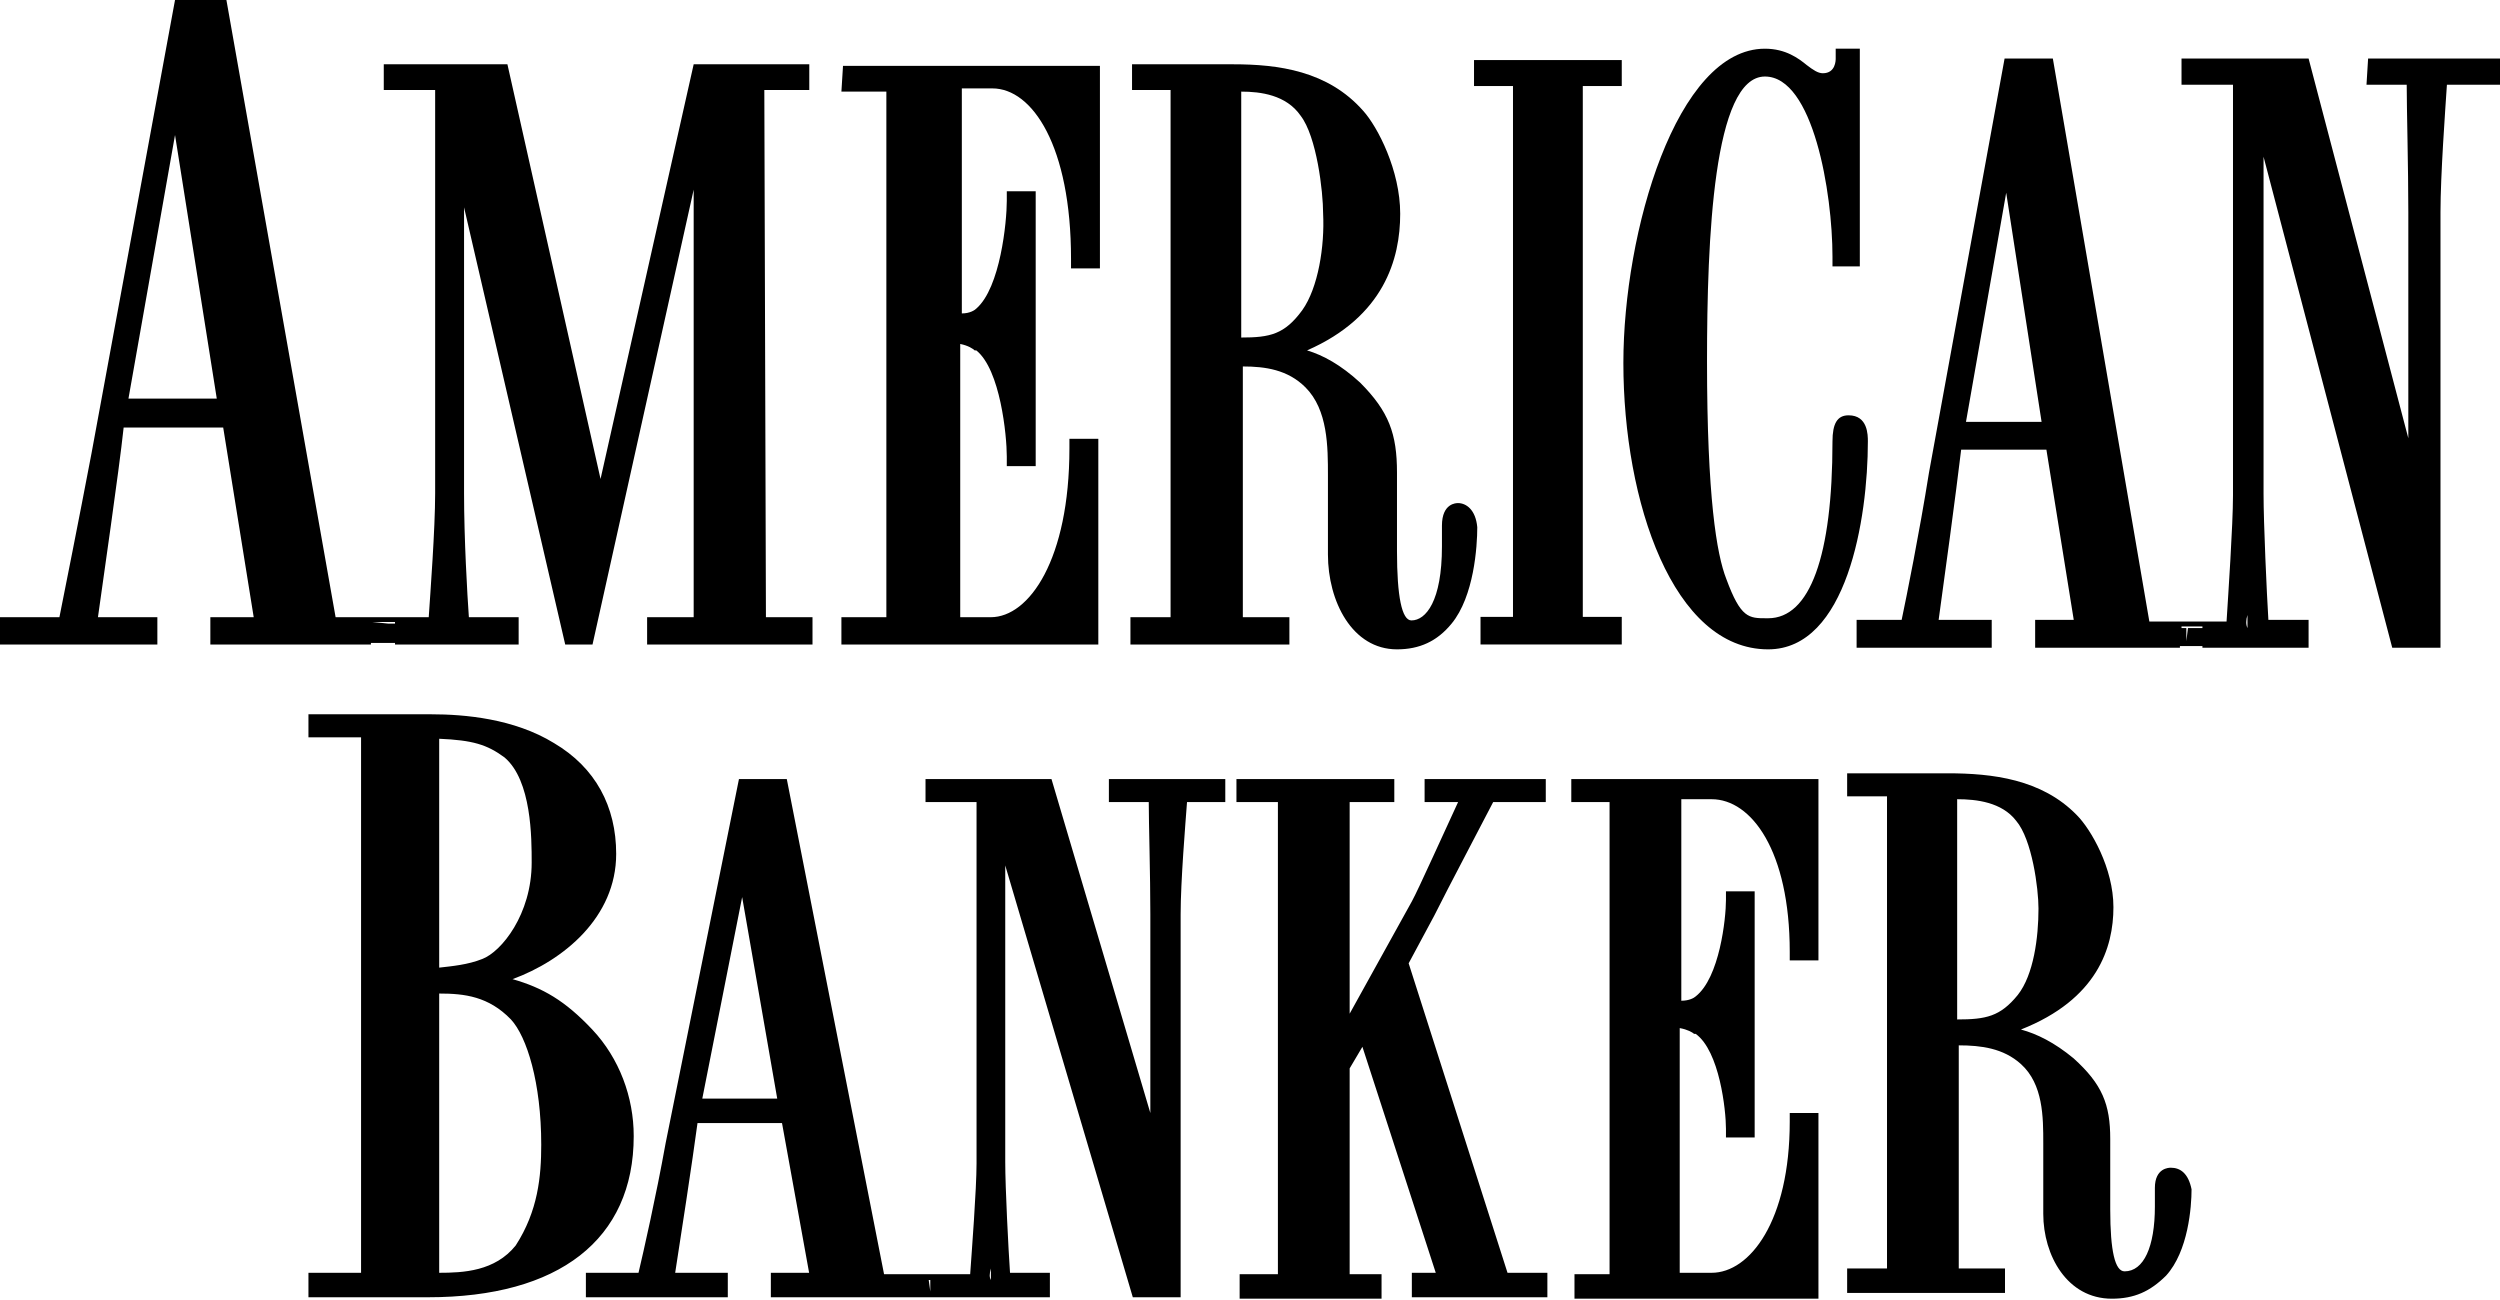
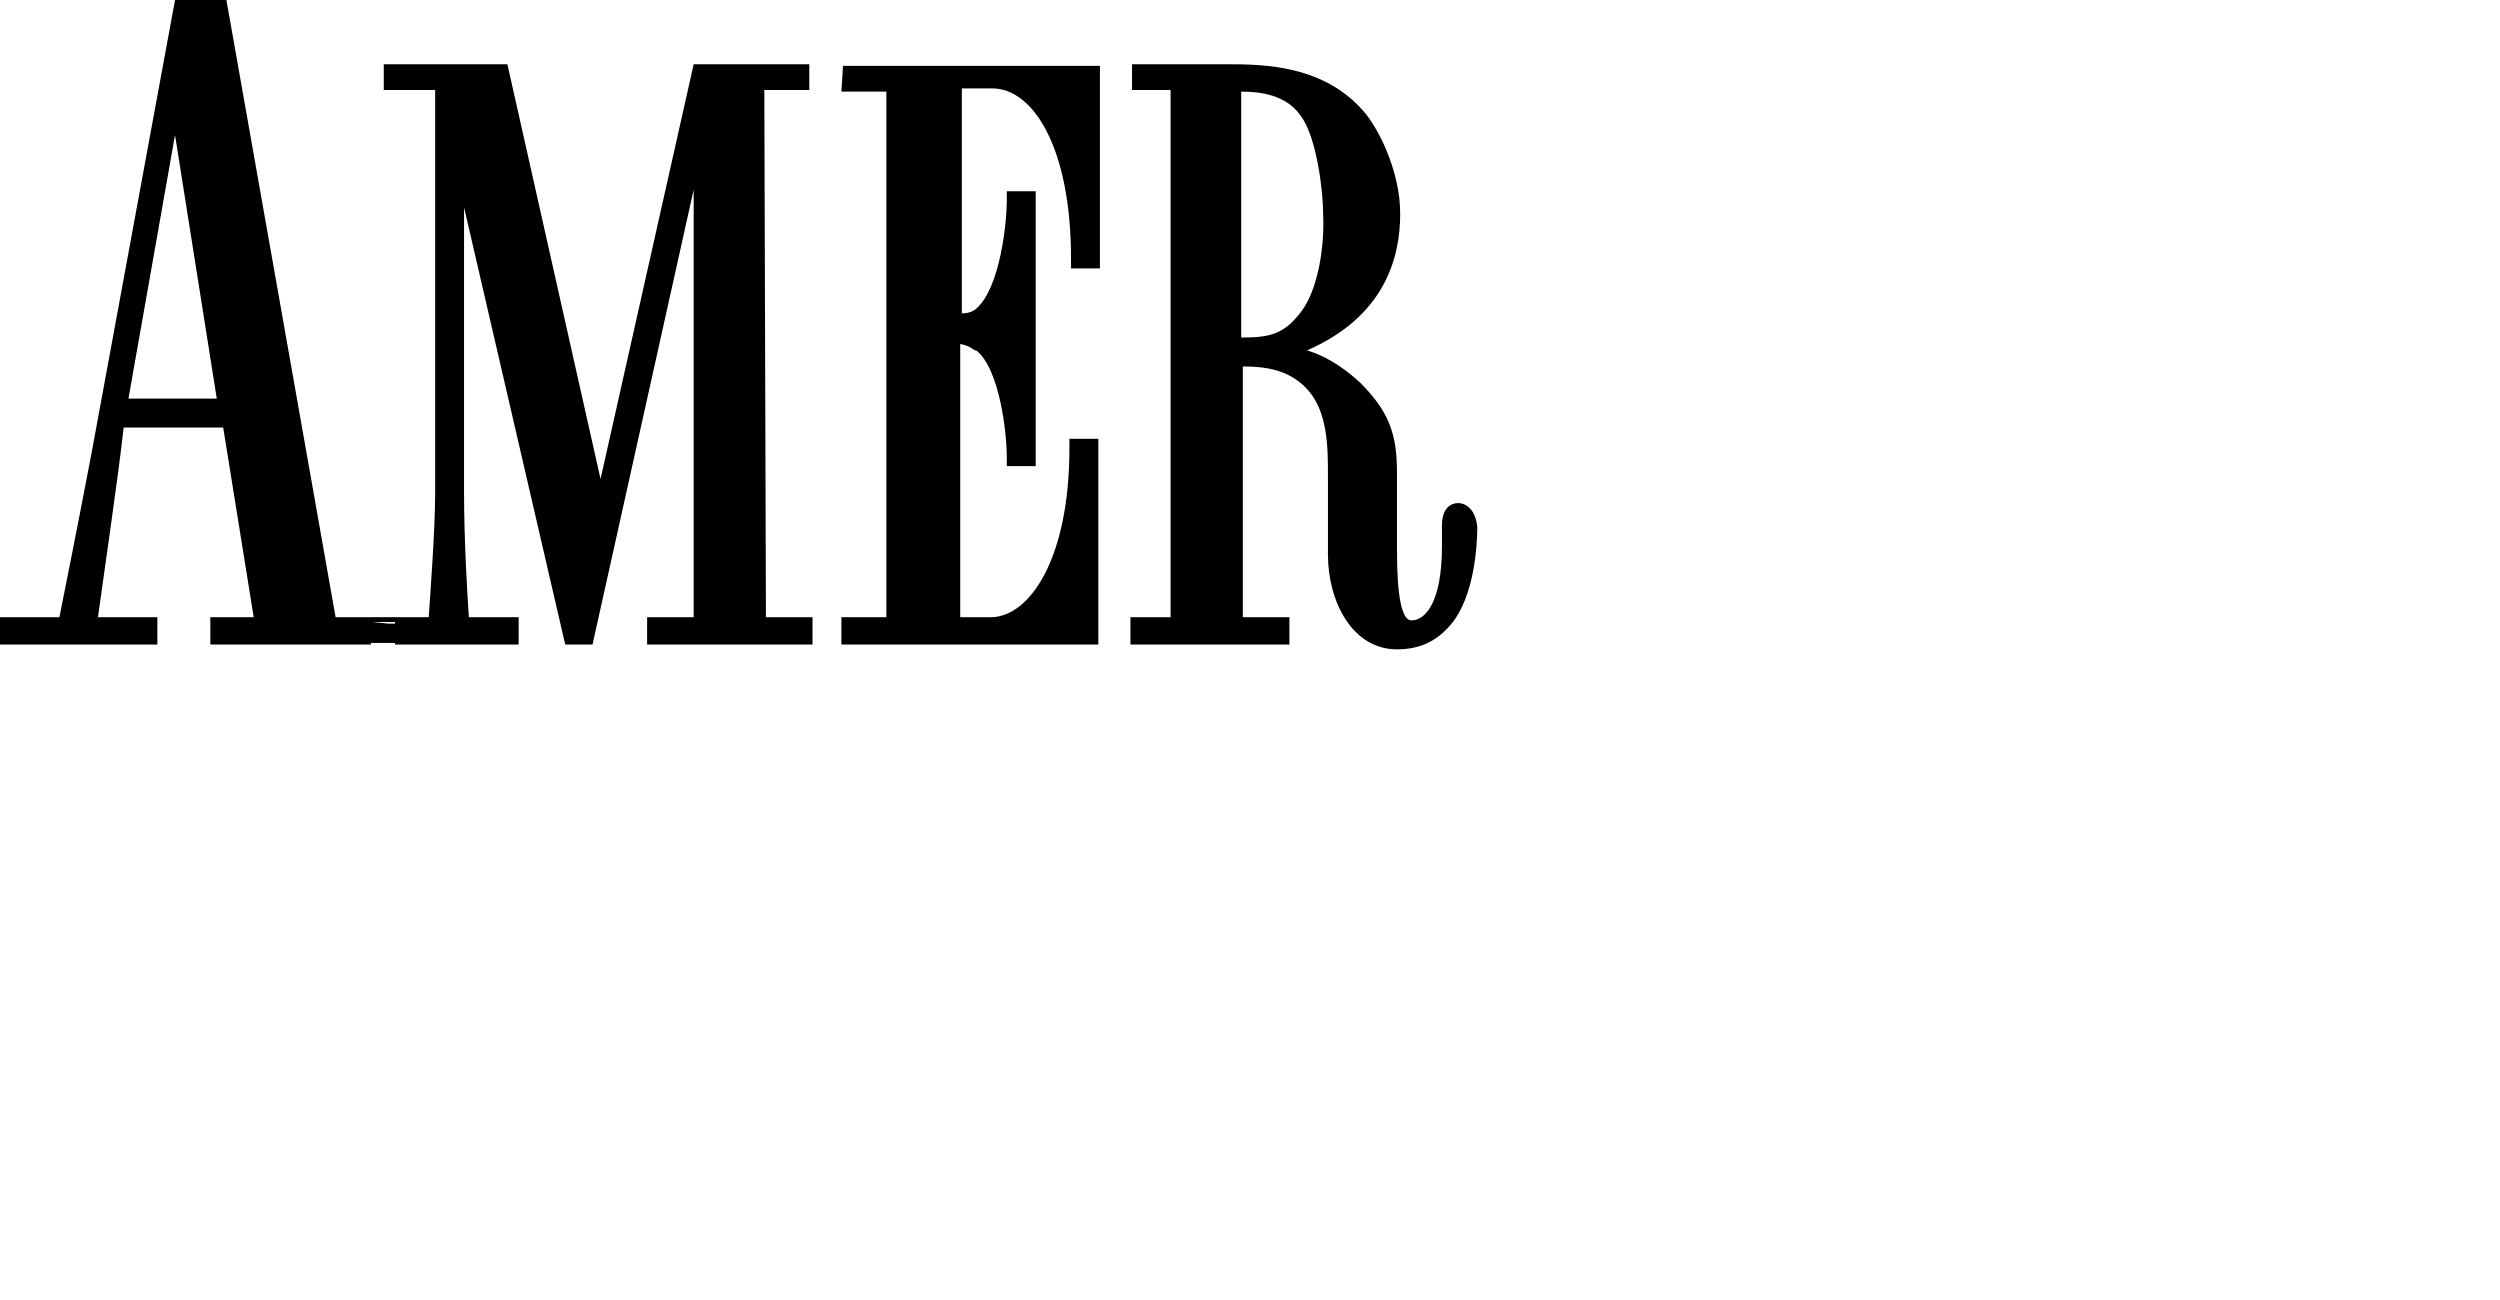
<svg xmlns="http://www.w3.org/2000/svg" width="400" height="208" viewBox="0 0 400 208" fill="none">
  <path d="M122.292 14.401H129.486V10.287H110.988L96.087 76.636L81.186 10.287H61.403V14.401H69.624V78.951C69.624 84.609 68.854 94.895 68.597 98.753H59.605H53.696L36.225 0H28.004L14.644 72.522C12.589 83.323 10.277 94.895 9.506 98.753H0V103.125H25.178V98.753H15.672C16.443 93.095 19.012 75.608 19.783 68.407H35.712L40.593 98.753H33.656V103.125H63.202H59.348V102.867H63.202V103.125H82.984V98.753H75.02C74.763 95.152 74.249 86.151 74.249 78.951V33.175L90.435 103.125H94.802L110.988 30.346V98.753H103.538V103.125H130V98.753H122.549L122.292 14.401ZM59.605 99.524H62.174H63.202V99.781H62.174L59.605 99.524ZM20.553 63.778L28.004 21.602L34.684 63.778H20.553ZM134.625 14.659H141.818V98.753H134.625V103.125H175.731V70.207H171.107V71.75C171.107 89.495 164.684 98.753 158.518 98.753H153.636V55.034C154.921 55.291 155.692 55.806 155.949 56.063H156.206C160.059 59.149 161.087 69.693 161.087 73.036V74.579H165.711V30.603H161.087V32.146C161.087 35.489 160.059 46.033 156.206 49.376C155.949 49.633 155.178 50.148 153.893 50.148V14.144H158.775C165.198 14.144 171.364 23.402 171.364 41.404V42.947H175.988V10.544H134.881L134.625 14.659ZM233.281 80.494C233.024 80.494 230.711 80.494 230.711 84.094V87.437C230.711 96.181 228.142 99.267 225.83 99.267C224.289 99.267 223.518 95.409 223.518 88.209V75.608C223.518 69.436 222.233 65.835 217.609 61.206C214.526 58.377 211.7 56.834 209.13 56.063C221.462 50.662 224.032 41.404 224.032 34.203C224.032 27.26 220.435 20.316 218.123 17.745C212.47 11.315 204.506 10.287 197.312 10.287H181.126V14.401H187.292V98.753H180.87V103.125H206.304V98.753H198.854V58.634C202.451 58.634 206.047 59.149 208.874 61.978C212.47 65.578 212.47 71.493 212.47 76.122V88.723C212.47 96.181 216.324 103.896 223.518 103.896C227.115 103.896 229.941 102.61 232.253 99.781C235.85 95.409 236.364 87.437 236.364 84.351C236.107 81.522 234.565 80.494 233.281 80.494ZM208.36 49.633C205.534 53.491 203.221 54.005 198.597 54.005V14.659C201.68 14.659 205.791 15.173 208.103 18.516C210.672 21.859 211.7 30.603 211.7 34.203C211.957 39.347 210.929 46.033 208.36 49.633Z" fill="black" />
-   <path d="M235.844 13.766H242.078V98.701H236.883V103.117H259.481V98.701H253.247V13.766H259.481V9.61H235.844V13.766Z" fill="black" />
-   <path d="M295.77 66.45C293.969 66.45 293.197 67.759 293.197 70.639C293.197 88.97 289.594 98.921 282.902 98.921H282.645C279.814 98.921 278.527 98.921 276.211 92.636C274.667 88.708 273.123 79.543 273.123 57.808C273.123 38.168 274.152 12.244 282.388 12.244C290.108 12.244 293.197 30.836 293.197 41.049V42.62H297.572V7.792H293.711V9.363C293.711 9.625 293.711 11.72 291.653 11.72C290.88 11.72 290.108 11.196 289.079 10.411C287.792 9.363 285.733 7.792 282.388 7.792C268.233 7.792 259.74 37.121 259.74 58.07C259.74 80.328 267.718 103.896 282.902 103.896C295.513 103.896 298.859 82.947 298.859 70.639C298.859 69.592 298.859 66.45 295.77 66.45ZM378.639 13.553H385.073C385.073 17.219 385.331 26.908 385.331 33.979V70.116L369.374 9.363H349.043V13.553H357.279V79.281C357.279 83.995 356.507 95.255 356.249 99.444H352.646H349.043H343.896L328.455 9.363H320.734L308.638 75.615C307.094 85.304 305.035 95.516 304.263 99.183H297.057V103.634H318.675V99.183H310.182C310.954 93.683 313.013 78.495 313.785 71.949H327.425L331.8 99.183H325.624V103.634H348.786V103.372H352.389V103.634H369.374V99.183H362.941C362.683 94.993 362.168 83.733 362.168 79.019V25.075L382.757 103.634H390.478V33.979C390.478 27.956 391.25 17.481 391.507 13.553H400V9.363H378.897L378.639 13.553ZM359.595 100.492C359.338 99.968 359.338 99.183 359.595 98.397C359.595 99.183 359.595 99.968 359.595 100.492ZM314.557 67.497L320.991 30.836L326.653 67.497H314.557ZM349.815 102.587V100.492H349.043V100.23H350.073H352.389V100.492H350.073L349.815 102.587Z" fill="black" />
-   <path d="M101.395 181.767C101.395 175.549 99.099 169.33 94.762 164.724C90.425 160.118 86.853 158.045 82.006 156.663C90.17 153.669 98.589 146.76 98.589 136.626C98.589 129.026 95.272 122.807 88.639 118.892C82.261 114.977 74.353 114.286 68.995 114.286H49.351V117.971H57.77V203.647H49.351V207.562H68.485C89.405 207.562 101.395 198.349 101.395 181.767ZM70.271 154.821V118.201C75.628 118.431 77.924 119.122 80.731 121.195C85.068 124.88 85.068 134.092 85.068 138.008C85.068 146.299 80.22 152.287 77.159 153.439C74.863 154.36 72.312 154.59 70.271 154.821ZM86.598 183.149C86.598 188.216 86.088 193.743 82.516 199.271C79.2 203.416 74.097 203.647 70.271 203.647V158.966C74.353 158.966 78.179 159.427 81.751 163.112C84.302 165.875 86.598 173.245 86.598 183.149ZM177.422 128.335H183.8C183.8 131.559 184.055 140.081 184.055 146.299V178.082L168.237 124.65H148.083V128.335H156.247V186.143C156.247 190.289 155.481 200.192 155.226 203.877H150.124H148.083H141.45L125.887 124.65H118.233L106.498 182.919C104.967 191.44 102.926 200.422 102.161 203.647H93.742V207.562H116.448V203.647H108.029C108.794 198.81 110.835 185.452 111.6 179.694H125.122L129.459 203.647H123.336V207.562H147.828H149.869H167.982V203.647H161.604C161.349 199.962 160.839 190.058 160.839 185.913V138.468L181.249 207.562H188.902V146.299C188.902 141.002 189.668 131.789 189.923 128.335H196.046V124.65H177.422V128.335ZM158.543 204.798C158.288 204.338 158.288 203.877 158.543 202.956C158.543 203.647 158.543 204.338 158.543 204.798ZM112.366 175.779L118.744 143.535L124.356 175.779H112.366ZM148.848 206.641L148.593 204.798H148.848V206.641ZM225.385 154.13L229.467 146.529C231.763 141.923 237.375 131.329 238.906 128.335H247.325V124.65H227.936V128.335H233.293C231.252 132.711 226.915 142.384 225.895 144.226L215.945 162.191V128.335H223.089V124.65H197.831V128.335H204.465V203.877H198.342V207.792H221.048V203.877H215.945V170.942L217.986 167.488L229.722 203.647H225.895V207.562H247.58V203.647H241.202L225.385 154.13ZM251.407 128.335H257.53V203.877H251.917V207.792H290.951V178.082H286.359V179.464C286.359 195.355 279.981 203.647 273.858 203.647H268.755V164.494C270.031 164.724 270.796 165.185 271.051 165.415H271.306C275.133 168.179 276.154 177.621 276.154 180.615V181.997H280.746V142.614H276.154V143.996C276.154 146.99 275.133 156.433 271.306 159.427C271.051 159.657 270.286 160.118 269.01 160.118V127.874H273.858C280.236 127.874 286.359 136.165 286.359 152.287V153.669H290.951V124.65H251.407V128.335ZM347.333 186.834C347.078 186.834 344.781 186.834 344.781 190.058V193.052C344.781 199.501 342.996 203.416 339.934 203.416C338.403 203.416 337.638 200.192 337.638 193.513V182.228C337.638 176.7 336.363 173.476 331.77 169.33C328.709 166.797 325.903 165.415 323.351 164.724C335.597 159.887 338.148 151.596 338.148 145.147C338.148 138.929 334.577 132.711 332.281 130.408C326.668 124.65 318.759 123.728 311.616 123.728H295.543V127.413H301.921V202.956H295.543V206.871H320.8V202.956H313.402V167.257C316.973 167.257 320.545 167.718 323.351 170.251C326.923 173.476 326.923 178.773 326.923 182.919V194.204C326.923 200.883 330.75 207.792 337.893 207.792C341.465 207.792 344.016 206.641 346.567 204.107C350.139 200.192 350.649 193.052 350.649 190.289C350.139 187.755 348.863 186.834 347.333 186.834ZM322.841 159.196C320.035 162.651 317.739 163.112 313.146 163.112V127.874C316.208 127.874 320.29 128.335 322.586 131.329C325.137 134.323 326.158 142.153 326.158 145.378C326.158 149.984 325.392 155.972 322.841 159.196Z" fill="black" />
</svg>